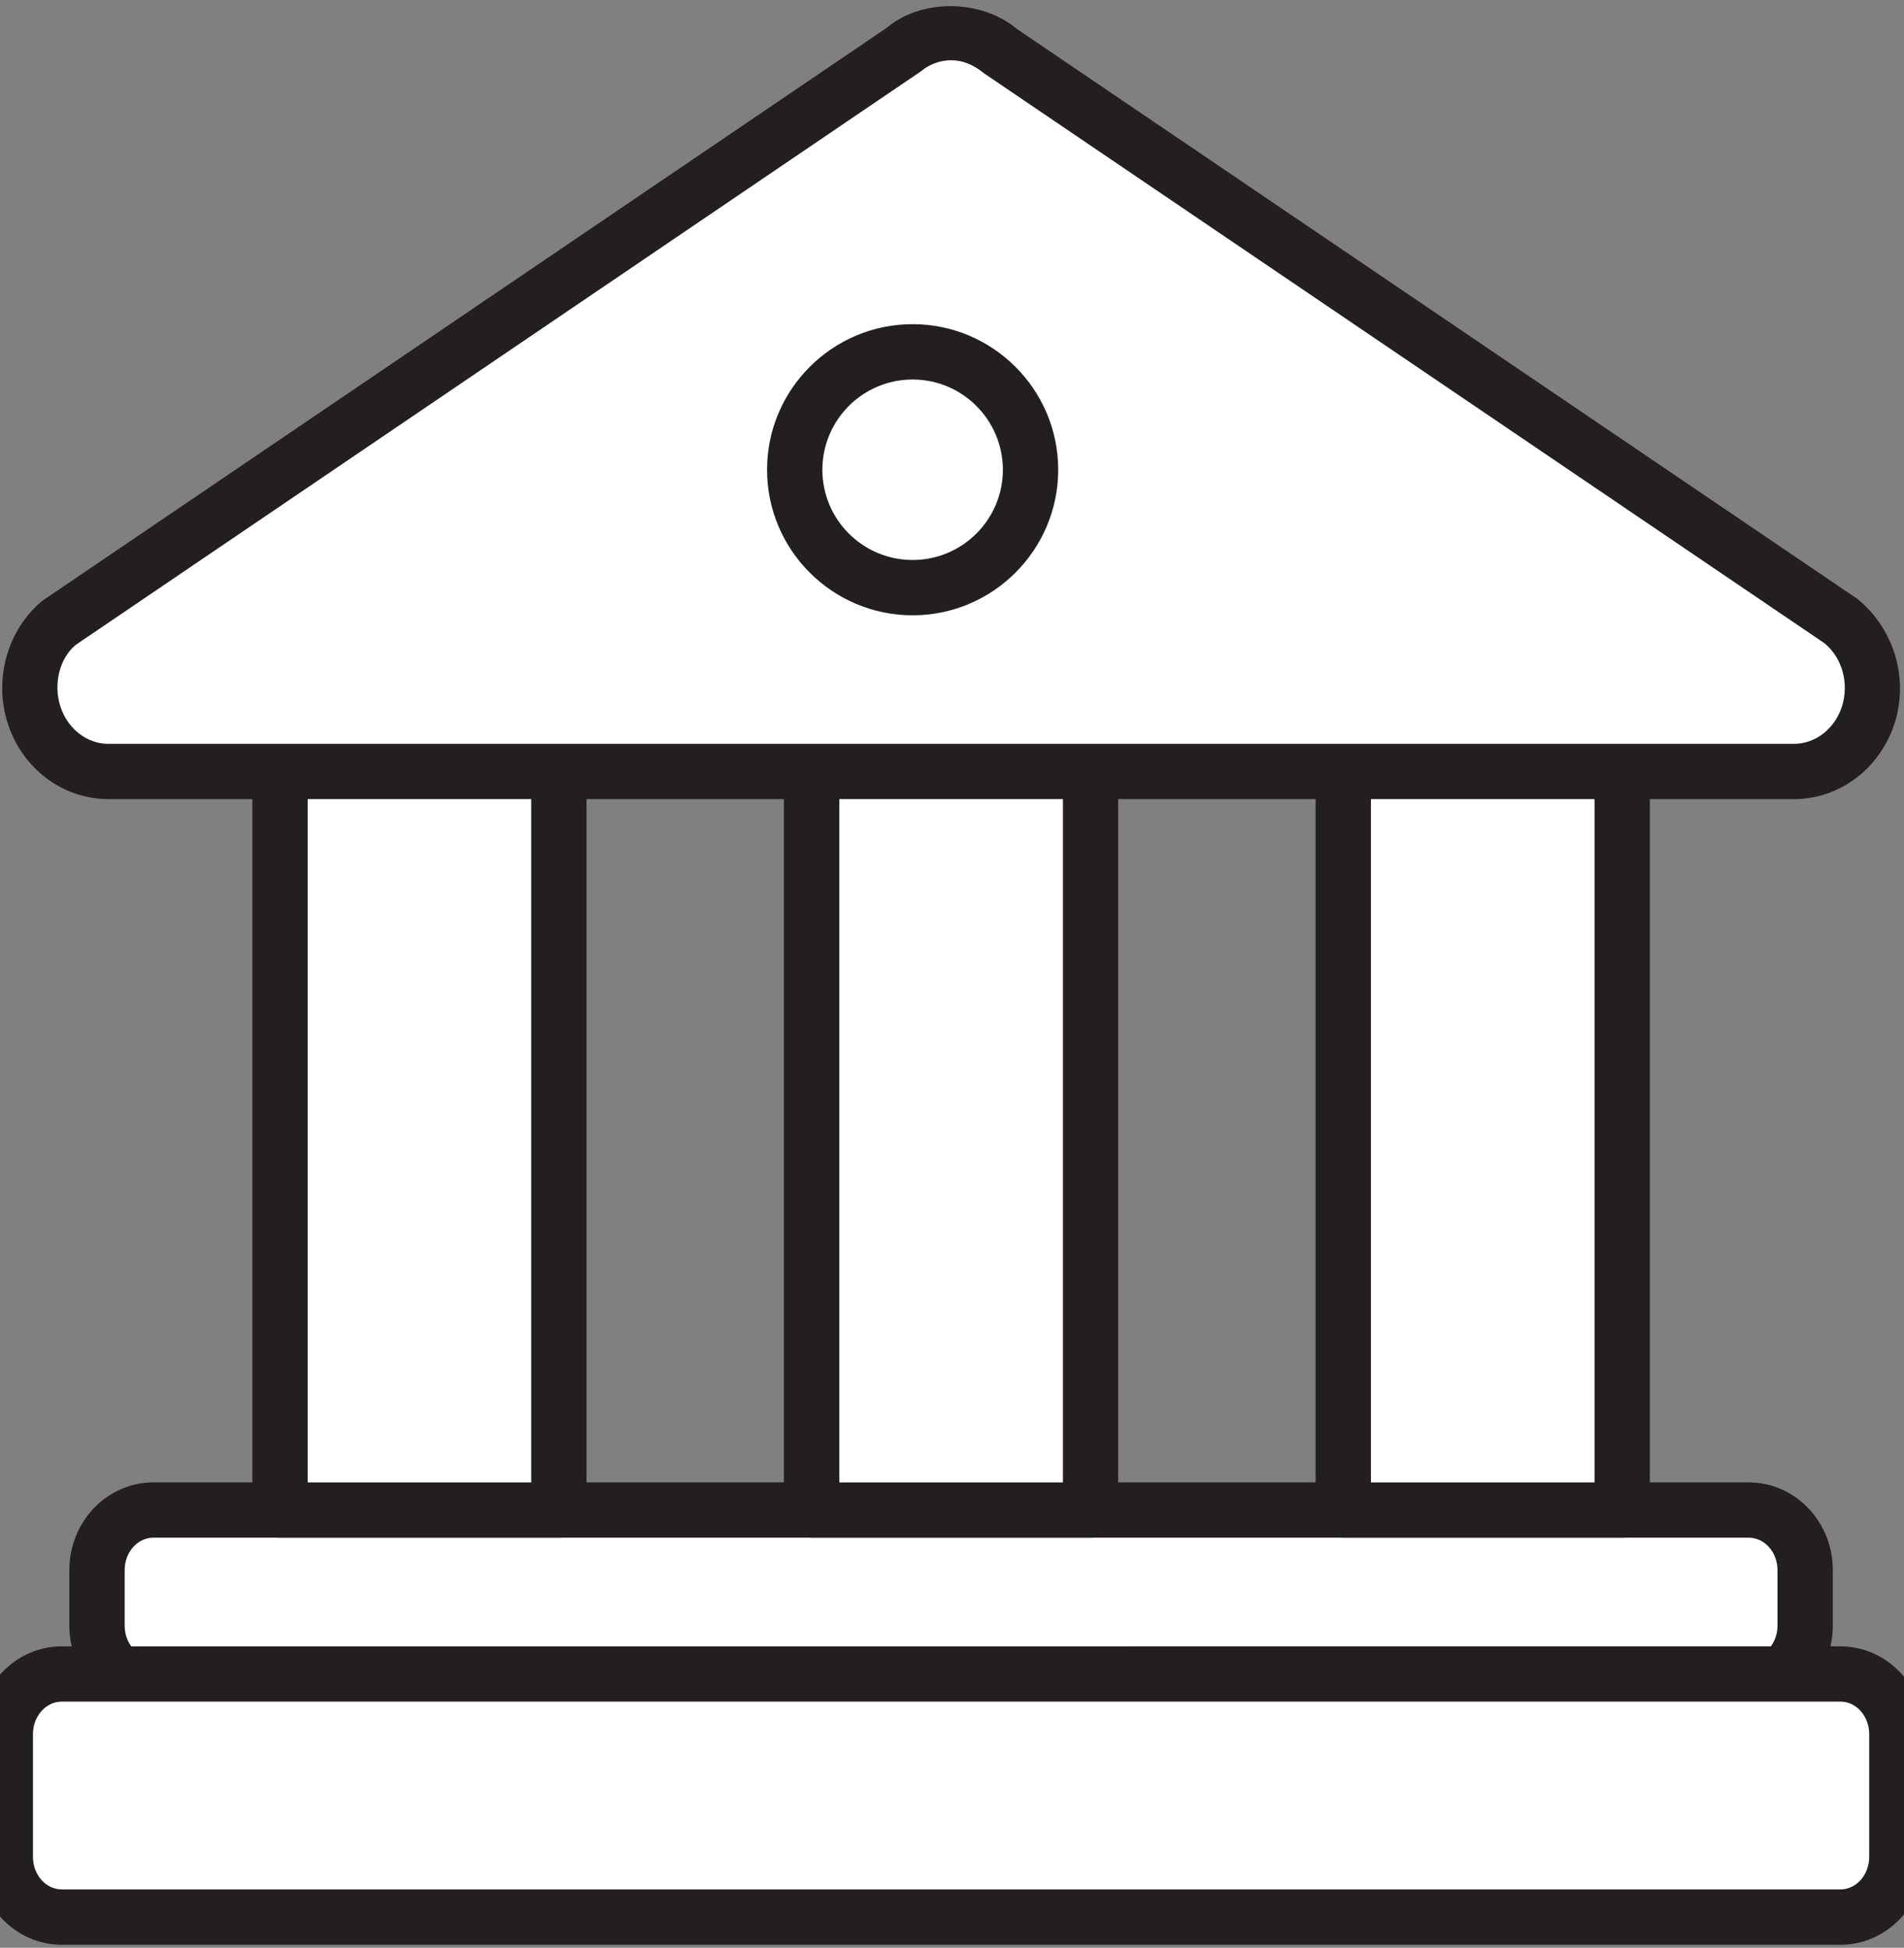
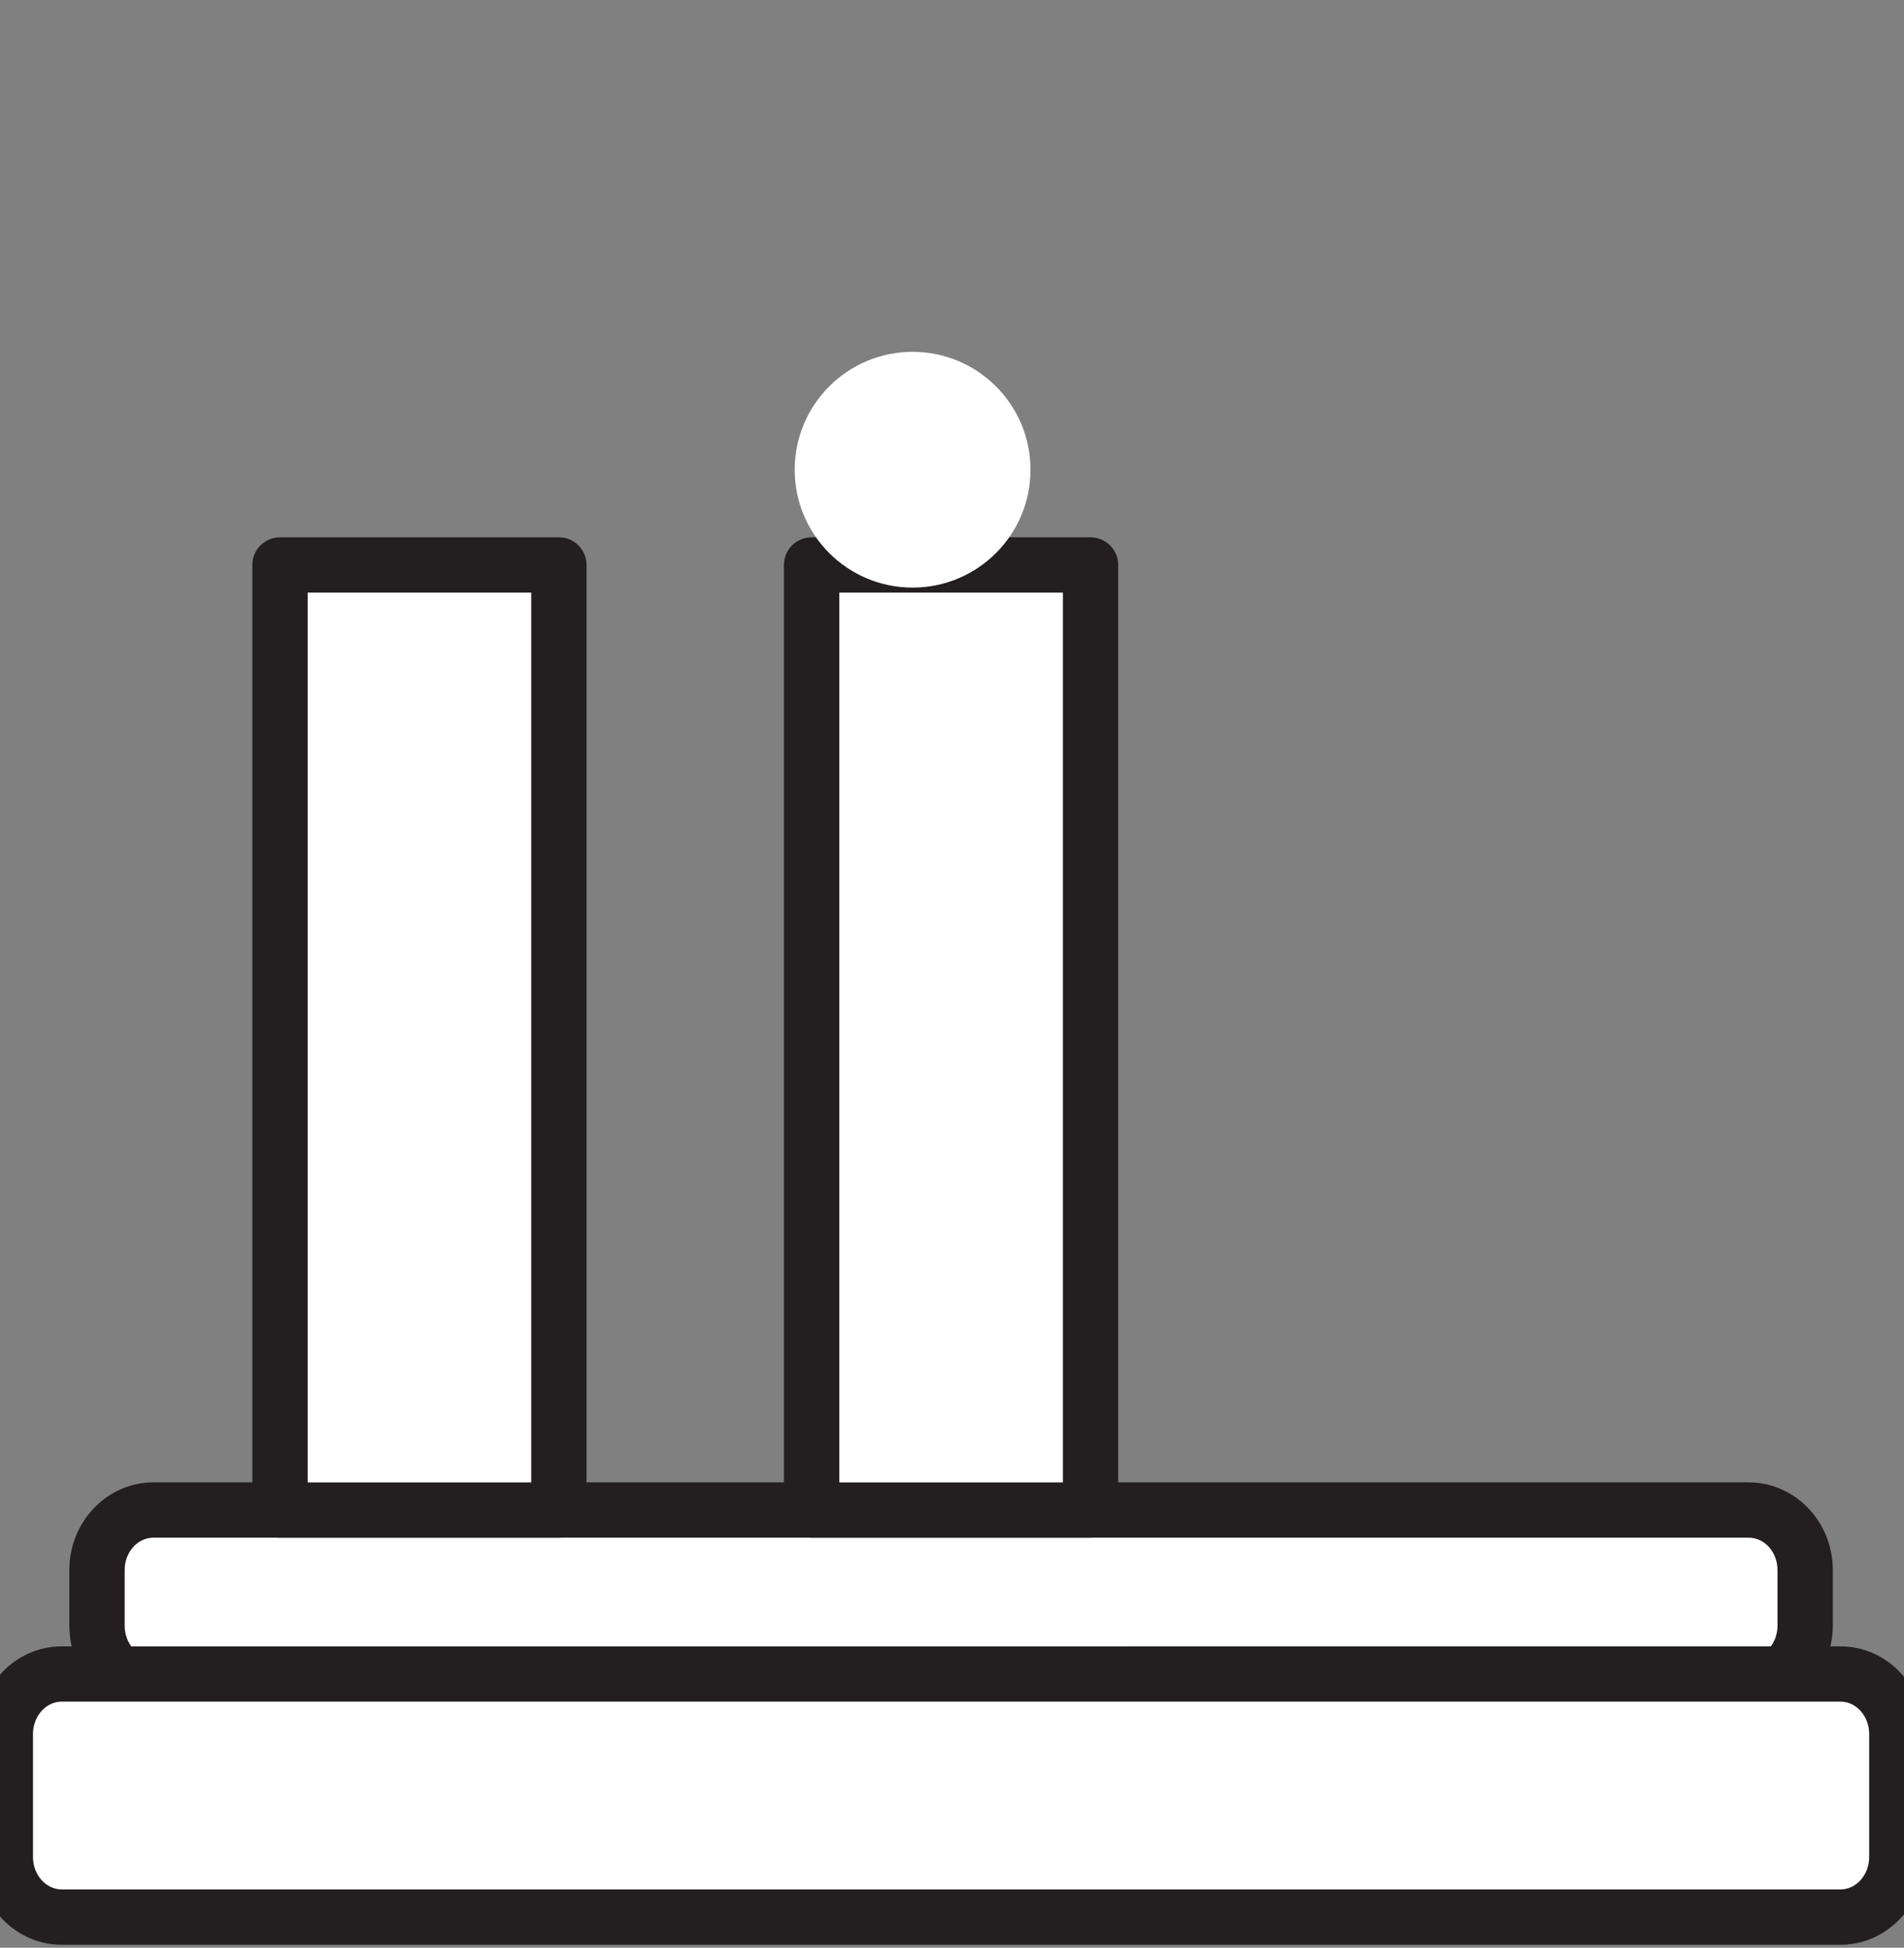
<svg xmlns="http://www.w3.org/2000/svg" version="1.1" id="레이어_1" x="0px" y="0px" width="41.297px" height="42.25px" viewBox="0 0 41.297 42.25" enable-background="new 0 0 41.297 42.25" xml:space="preserve">
  <rect x="0" y="0" width="41.297" height="42.25" fill="#808080" stroke="none" />
  <g>
    <g>
      <path fill="#FFFFFF" d="M3.327,36.567c-0.674,0-1.223-0.585-1.223-1.303v-1.208c0-0.719,0.549-1.301,1.223-1.301h34.602    c0.673,0,1.224,0.583,1.224,1.301v1.208c0,0.718-0.551,1.303-1.224,1.303H3.327z" />
      <path fill="#231F20" d="M37.929,37.167H3.327c-1.005,0-1.823-0.854-1.823-1.903v-1.208c0-1.048,0.818-1.901,1.823-1.901h34.602    c1.005,0,1.824,0.853,1.824,1.901v1.208C39.752,36.313,38.934,37.167,37.929,37.167z M3.327,33.355    c-0.343,0-0.623,0.314-0.623,0.701v1.208c0,0.388,0.279,0.703,0.623,0.703h34.602c0.344,0,0.624-0.315,0.624-0.703v-1.208    c0-0.387-0.28-0.701-0.624-0.701H3.327z" />
    </g>
    <g>
      <path fill="#FFFFFF" d="M1.339,41.584c-0.678,0-1.224-0.583-1.224-1.304v-2.664c0-0.721,0.546-1.305,1.224-1.305H39.92    c0.675,0,1.222,0.584,1.222,1.305v2.664c0,0.721-0.547,1.304-1.222,1.304H1.339z" />
      <path fill="#231F20" d="M39.92,42.185H1.339c-1.005,0-1.824-0.854-1.824-1.904v-2.664c0-1.05,0.818-1.905,1.824-1.905H39.92    c1.004,0,1.822,0.855,1.822,1.905v2.664C41.742,41.33,40.924,42.185,39.92,42.185z M1.339,36.911    c-0.344,0-0.624,0.316-0.624,0.705v2.664c0,0.388,0.28,0.704,0.624,0.704H39.92c0.343,0,0.622-0.316,0.622-0.704v-2.664    c0-0.389-0.279-0.705-0.622-0.705H1.339z" />
    </g>
    <g>
      <g>
        <rect x="6.073" y="12.255" fill="#FFFFFF" width="6.049" height="20.5" />
        <path fill="#231F20" d="M12.122,33.355H6.073c-0.332,0-0.6-0.269-0.6-0.6v-20.5c0-0.332,0.269-0.6,0.6-0.6h6.049     c0.332,0,0.6,0.269,0.6,0.6v20.5C12.722,33.086,12.454,33.355,12.122,33.355z M6.673,32.155h4.849V12.855H6.673V32.155z" />
      </g>
      <g>
        <rect x="17.604" y="12.255" fill="#FFFFFF" width="6.05" height="20.5" />
        <path fill="#231F20" d="M23.653,33.355h-6.05c-0.332,0-0.6-0.269-0.6-0.6v-20.5c0-0.332,0.269-0.6,0.6-0.6h6.05     c0.332,0,0.6,0.269,0.6,0.6v20.5C24.253,33.086,23.985,33.355,23.653,33.355z M18.204,32.155h4.85V12.855h-4.85V32.155z" />
      </g>
      <g>
-         <rect x="29.135" y="12.255" fill="#FFFFFF" width="6.05" height="20.5" />
-         <path fill="#231F20" d="M35.185,33.355h-6.05c-0.332,0-0.6-0.269-0.6-0.6v-20.5c0-0.332,0.269-0.6,0.6-0.6h6.05     c0.332,0,0.6,0.269,0.6,0.6v20.5C35.785,33.086,35.516,33.355,35.185,33.355z M29.735,32.155h4.85V12.855h-4.85V32.155z" />
-       </g>
+         </g>
    </g>
    <g>
-       <path fill="#FFFFFF" d="M2.351,16.734c-0.728,0-1.373-0.491-1.61-1.221c-0.237-0.733-0.012-1.544,0.562-2.019L19.581,1.093    c0.307-0.258,0.68-0.386,1.047-0.386c0.372,0,0.741,0.128,1.05,0.386l18.281,12.401c0.569,0.475,0.795,1.286,0.561,2.019    c-0.237,0.73-0.884,1.221-1.611,1.221H2.351z" />
-       <path fill="#231F20" d="M38.908,17.334H2.351c-0.986,0-1.863-0.657-2.181-1.636c-0.312-0.966-0.011-2.037,0.75-2.667L19.244,0.596    c0.708-0.604,2.008-0.642,2.819,0.037l18.233,12.365c0.802,0.665,1.103,1.735,0.795,2.698    C40.772,16.677,39.895,17.334,38.908,17.334z M20.628,1.307c-0.238,0-0.473,0.087-0.66,0.245L1.639,13.991    c-0.34,0.285-0.49,0.836-0.328,1.338c0.157,0.481,0.575,0.806,1.04,0.806h36.558c0.466,0,0.884-0.324,1.041-0.807    c0.16-0.5,0.01-1.053-0.374-1.373L21.341,1.589C21.1,1.392,20.87,1.307,20.628,1.307z" />
-     </g>
+       </g>
    <g>
      <circle fill="#FFFFFF" cx="19.794" cy="10.189" r="2.557" />
-       <path fill="#231F20" d="M19.794,13.347c-1.741,0-3.157-1.417-3.157-3.157c0-1.741,1.416-3.158,3.157-3.158    c1.741,0,3.158,1.417,3.158,3.158C22.952,11.93,21.535,13.347,19.794,13.347z M19.794,8.232c-1.079,0-1.957,0.878-1.957,1.958    c0,1.079,0.877,1.957,1.957,1.957c1.08,0,1.958-0.878,1.958-1.957C21.751,9.11,20.874,8.232,19.794,8.232z" />
    </g>
  </g>
</svg>